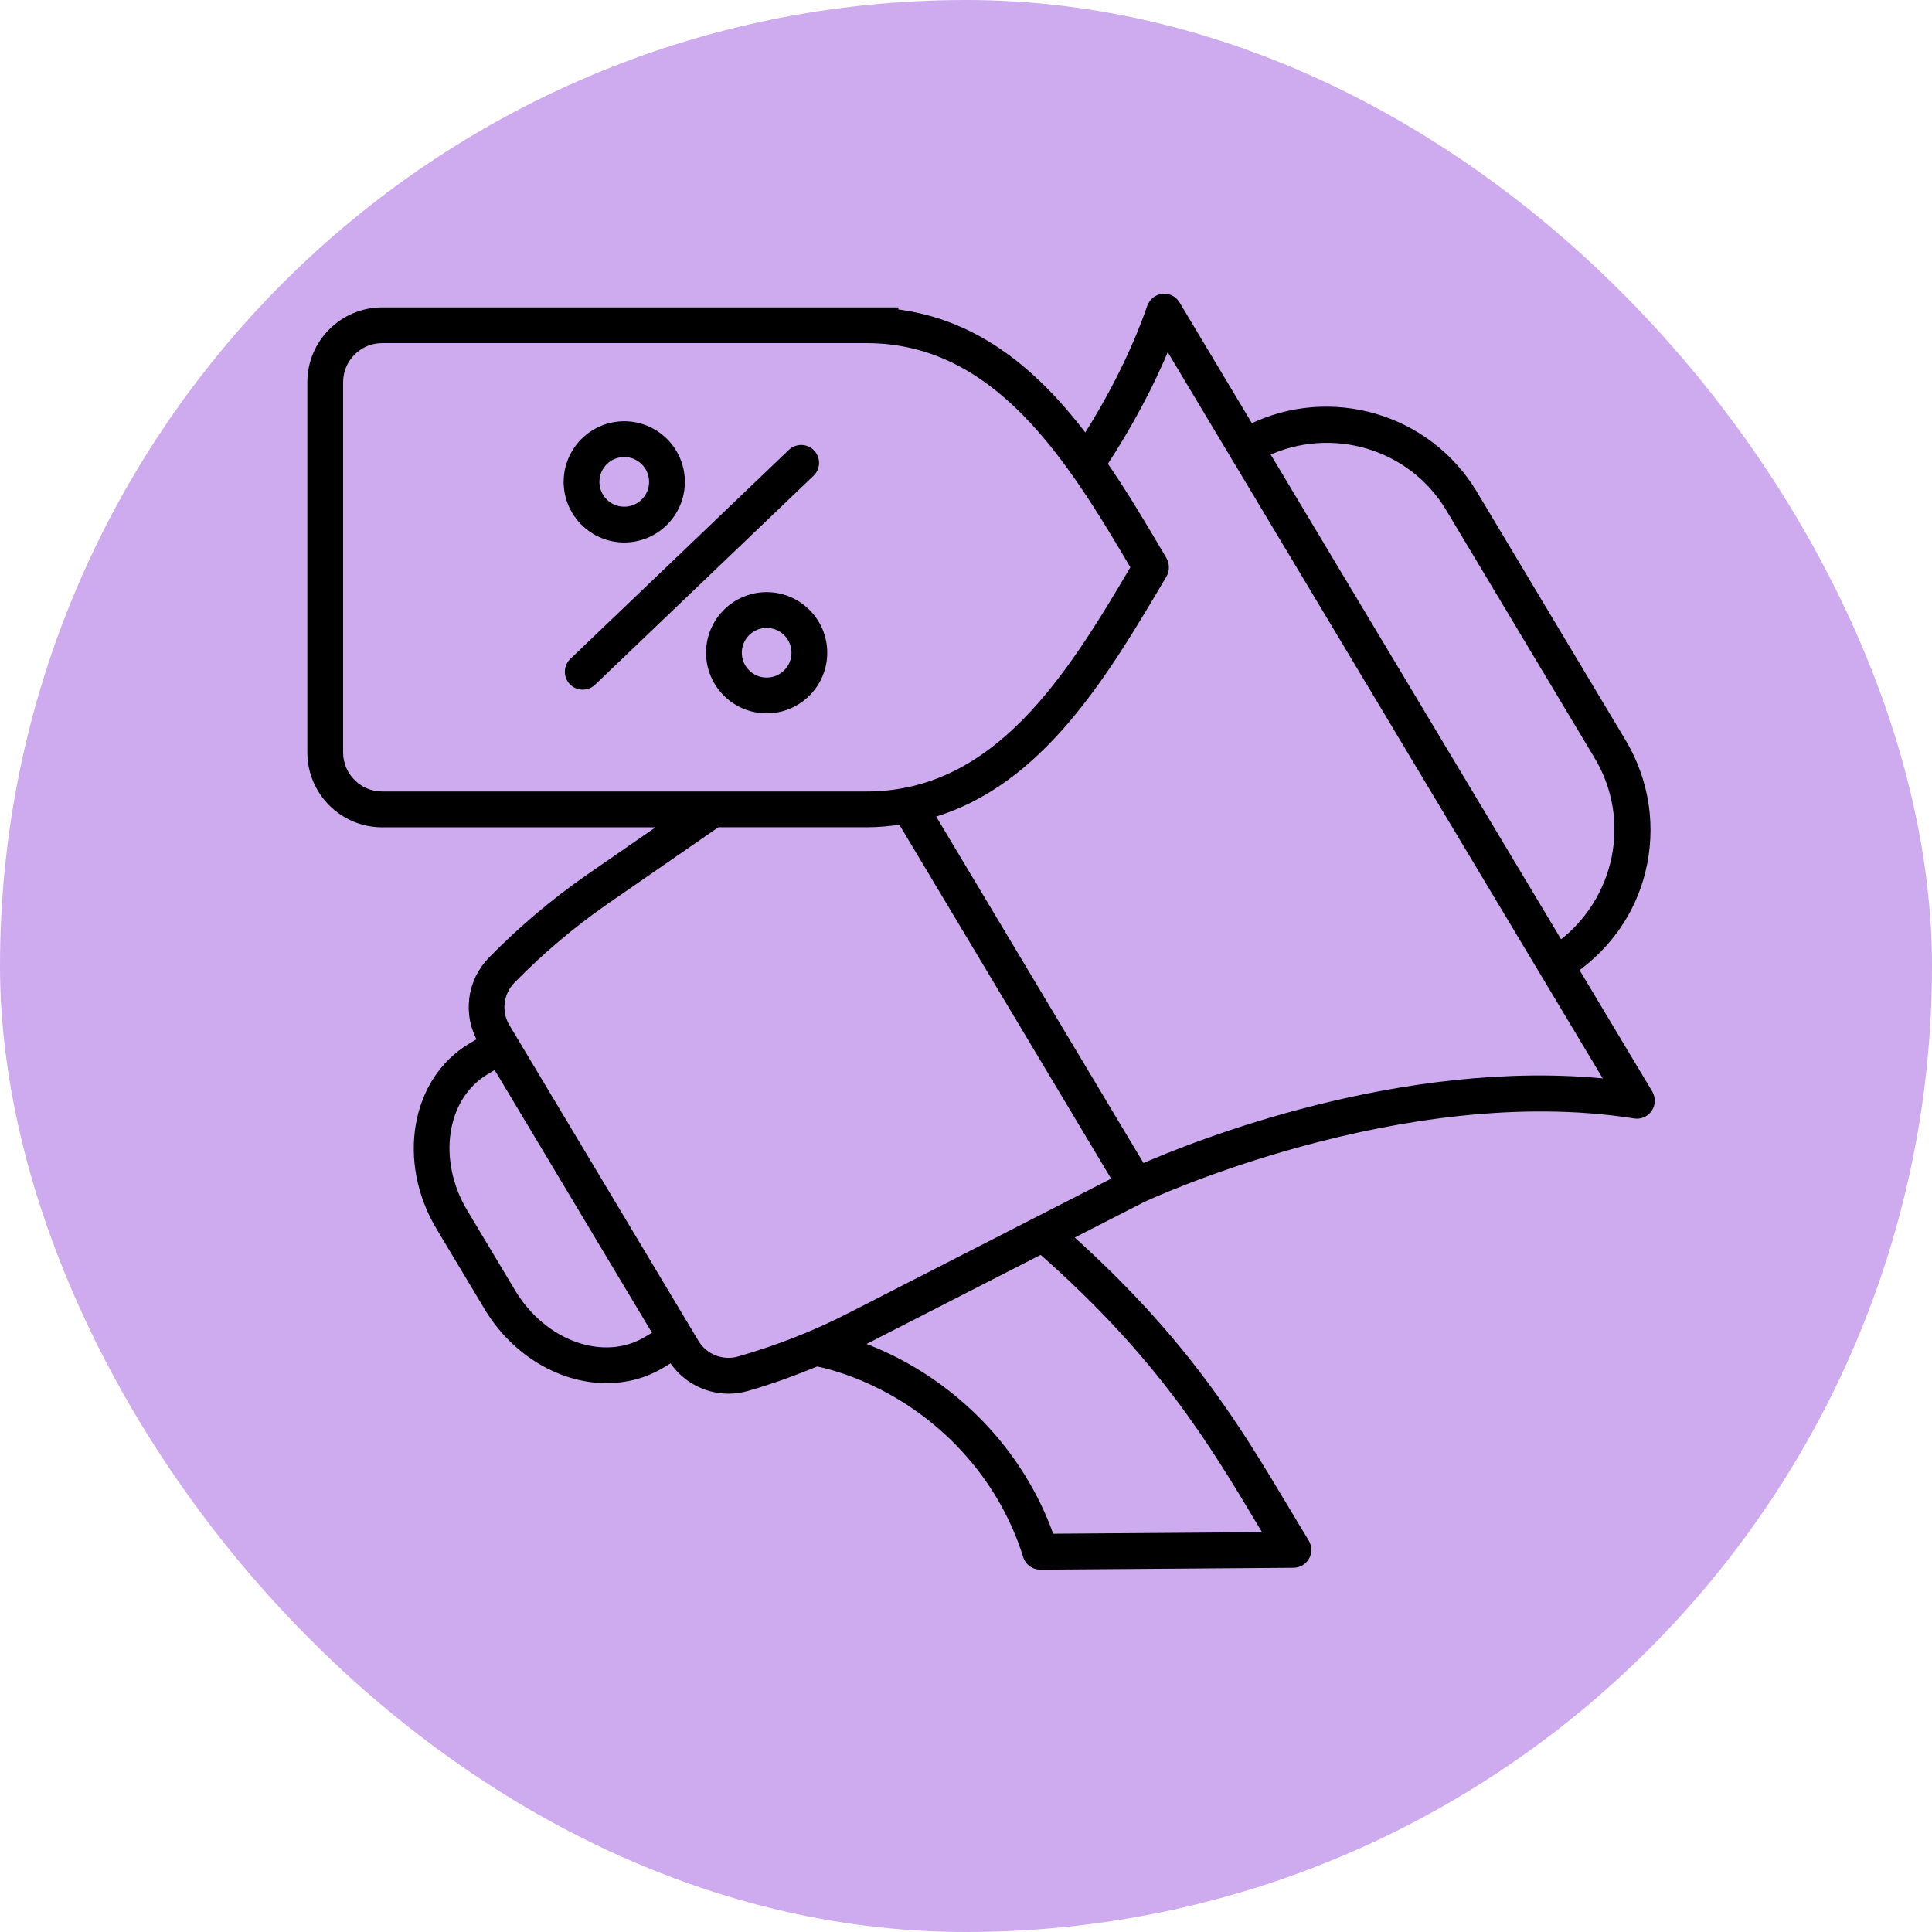
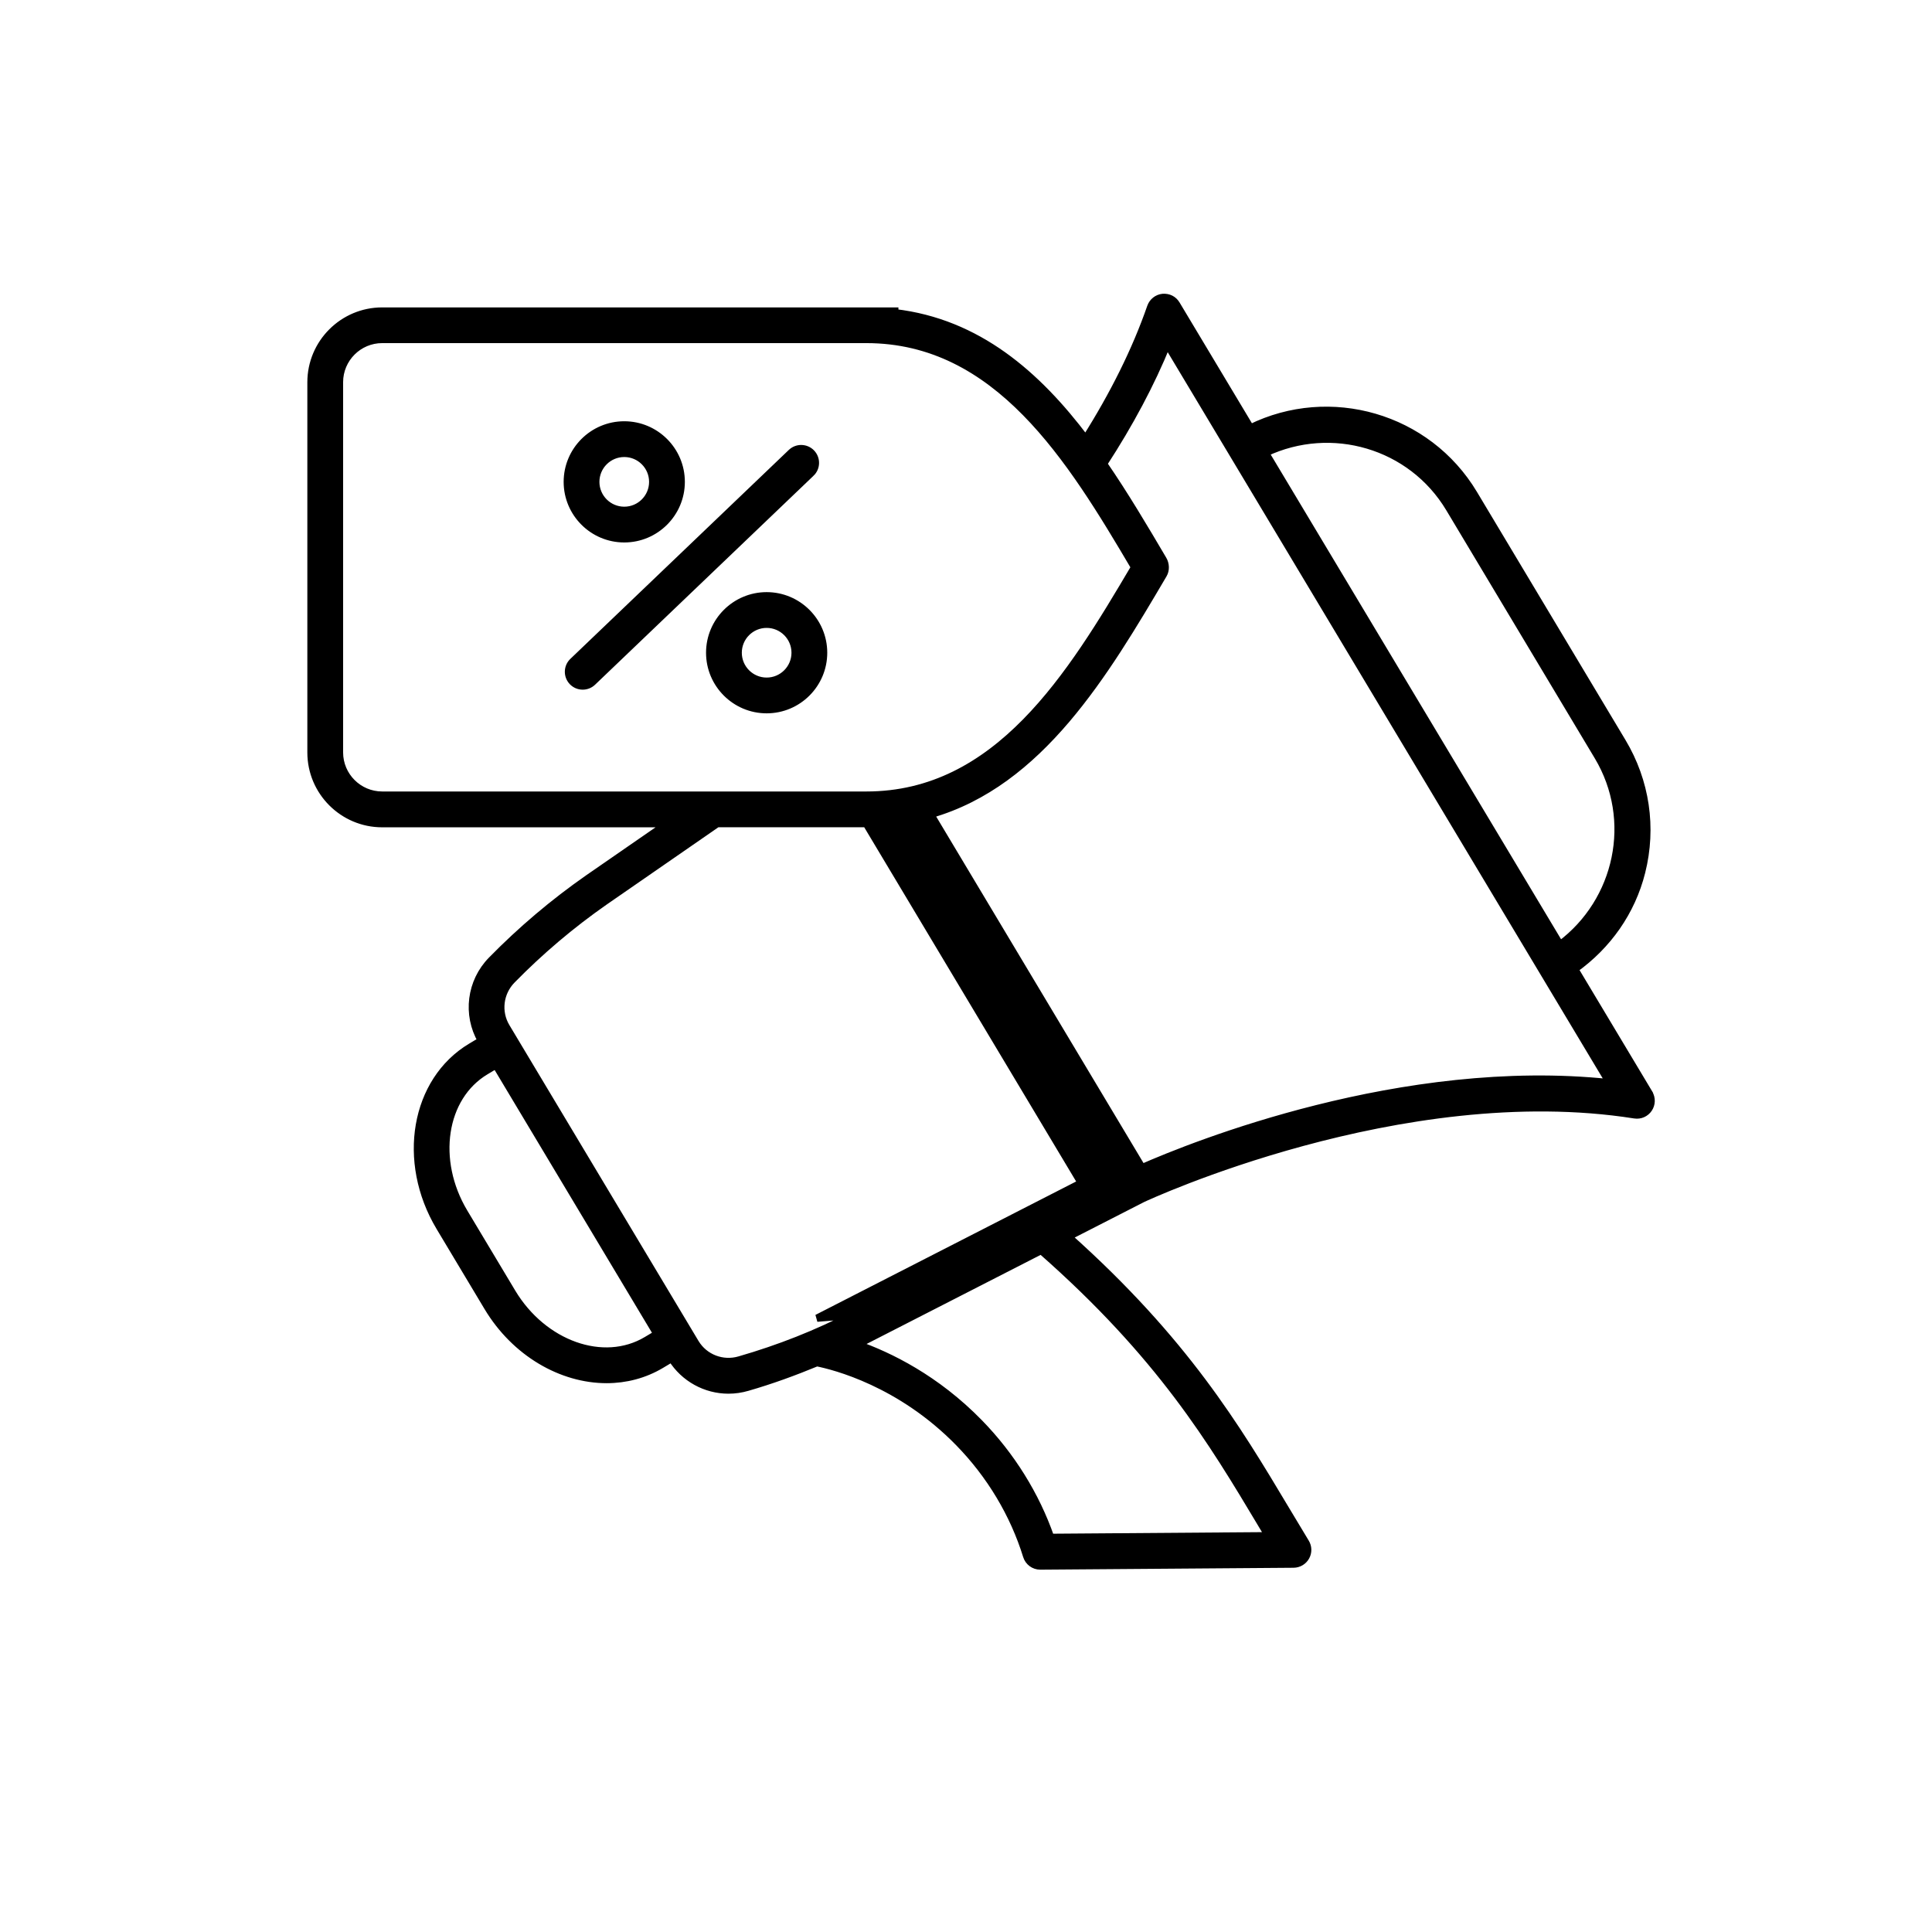
<svg xmlns="http://www.w3.org/2000/svg" fill="#000000" width="256px" height="256px" viewBox="-1.92 -1.92 67.84 67.84" stroke="#000000" stroke-width="0.256">
  <g id="SVGRepo_bgCarrier" stroke-width="0">
-     <rect x="-1.92" y="-1.92" width="67.84" height="67.84" rx="33.92" fill="#cdabee" strokewidth="0" />
-   </g>
+     </g>
  <g id="SVGRepo_tracerCarrier" stroke-linecap="round" stroke-linejoin="round" />
  <g id="SVGRepo_iconCarrier">
    <g id="a" />
    <g id="b">
-       <path d="M55.988,36.473l-2.613-4.362c1.159-.831,1.998-2.012,2.349-3.41,.393-1.564,.152-3.188-.677-4.571l-5.215-8.711c-1.624-2.713-5.056-3.685-7.843-2.313l-2.601-4.341c-.1-.167-.274-.257-.48-.241-.192,.02-.356,.15-.421,.334-.528,1.523-1.305,3.078-2.287,4.632-1.705-2.26-3.788-4.088-6.701-4.43v-.058H11.5c-1.379,0-2.5,1.122-2.5,2.5v13c0,1.378,1.121,2.5,2.5,2.5h10.009l-2.776,1.92c-1.212,.846-2.353,1.811-3.39,2.87-.746,.758-.889,1.915-.362,2.828l-.365,.218c-1.983,1.188-2.475,4.027-1.097,6.329l1.683,2.81c.968,1.616,2.603,2.544,4.178,2.544,.669,0,1.328-.168,1.919-.521l.366-.219c.438,.7,1.197,1.109,1.994,1.109,.223,0,.447-.032,.669-.097,.84-.242,1.648-.539,2.435-.864,.613,.122,2.93,.704,4.987,2.813,1.103,1.13,1.926,2.505,2.38,3.975,.065,.21,.259,.352,.477,.352h.004l8.891-.067c.18-.002,.346-.1,.433-.257,.088-.157,.084-.35-.01-.503-.232-.381-.461-.763-.69-1.147-1.743-2.916-3.549-5.929-7.641-9.59l2.602-1.331c.117-.056,9.1-4.238,17.284-2.947,.196,.031,.384-.054,.492-.214,.109-.161,.114-.37,.015-.537Zm-7.014-20.542l5.215,8.711c1.338,2.236,.717,5.084-1.329,6.609l-10.344-17.267c2.312-1.089,5.118-.29,6.458,1.947ZM10,24.5V11.5c0-.827,.673-1.5,1.5-1.5H28.5c4.606,0,7.173,4.189,9.42,8-2.241,3.801-4.809,8-9.42,8H11.5c-.827,0-1.5-.673-1.5-1.5Zm6.061,18.961l-1.683-2.81c-1.095-1.829-.757-4.053,.753-4.957l.362-.217,5.655,9.445-.362,.216c-1.513,.904-3.63,.149-4.726-1.678Zm26.317,8.144l.24,.401-7.647,.057c-.519-1.487-1.38-2.871-2.504-4.023-1.521-1.559-3.159-2.356-4.295-2.756,.093-.046,.194-.083,.286-.13l6.182-3.164c4.185,3.678,5.994,6.695,7.738,9.614Zm-14.378-7.339c-1.225,.636-2.553,1.162-3.951,1.565-.596,.176-1.232-.07-1.55-.597l-6.641-11.091c-.319-.529-.237-1.208,.199-1.652,.994-1.015,2.087-1.94,3.246-2.749l3.962-2.741h5.234c.427,0,.833-.041,1.228-.099l7.549,12.617-9.277,4.748Zm10.181-5.185l-7.422-12.404c3.848-1.105,6.125-4.949,8.172-8.424,.093-.157,.083-.367-.009-.523-.657-1.116-1.341-2.271-2.091-3.363,.914-1.403,1.666-2.811,2.232-4.203l15.536,25.935c-7.278-.771-14.625,2.195-16.418,2.982ZM26.558,14.693l-7.671,7.337c-.097,.093-.222,.139-.346,.139-.132,0-.263-.052-.361-.154-.19-.2-.184-.516,.016-.707l7.671-7.337c.2-.191,.516-.183,.707,.016,.19,.2,.184,.516-.016,.707Zm-6.558,2.307c1.103,0,2-.897,2-2s-.897-2-2-2-2,.897-2,2,.897,2,2,2Zm0-3c.552,0,1,.449,1,1s-.448,1-1,1-1-.449-1-1,.448-1,1-1Zm5,5c-1.103,0-2,.897-2,2s.897,2,2,2,2-.897,2-2-.897-2-2-2Zm0,3c-.552,0-1-.449-1-1s.448-1,1-1,1,.449,1,1-.448,1-1,1Z" />
+       <path d="M55.988,36.473l-2.613-4.362c1.159-.831,1.998-2.012,2.349-3.41,.393-1.564,.152-3.188-.677-4.571l-5.215-8.711c-1.624-2.713-5.056-3.685-7.843-2.313l-2.601-4.341c-.1-.167-.274-.257-.48-.241-.192,.02-.356,.15-.421,.334-.528,1.523-1.305,3.078-2.287,4.632-1.705-2.26-3.788-4.088-6.701-4.43v-.058H11.5c-1.379,0-2.5,1.122-2.5,2.5v13c0,1.378,1.121,2.5,2.5,2.5h10.009l-2.776,1.92c-1.212,.846-2.353,1.811-3.39,2.87-.746,.758-.889,1.915-.362,2.828l-.365,.218c-1.983,1.188-2.475,4.027-1.097,6.329l1.683,2.81c.968,1.616,2.603,2.544,4.178,2.544,.669,0,1.328-.168,1.919-.521l.366-.219c.438,.7,1.197,1.109,1.994,1.109,.223,0,.447-.032,.669-.097,.84-.242,1.648-.539,2.435-.864,.613,.122,2.93,.704,4.987,2.813,1.103,1.13,1.926,2.505,2.38,3.975,.065,.21,.259,.352,.477,.352h.004l8.891-.067c.18-.002,.346-.1,.433-.257,.088-.157,.084-.35-.01-.503-.232-.381-.461-.763-.69-1.147-1.743-2.916-3.549-5.929-7.641-9.59l2.602-1.331c.117-.056,9.1-4.238,17.284-2.947,.196,.031,.384-.054,.492-.214,.109-.161,.114-.37,.015-.537Zm-7.014-20.542l5.215,8.711c1.338,2.236,.717,5.084-1.329,6.609l-10.344-17.267c2.312-1.089,5.118-.29,6.458,1.947ZM10,24.5V11.5c0-.827,.673-1.5,1.5-1.5H28.5c4.606,0,7.173,4.189,9.42,8-2.241,3.801-4.809,8-9.42,8H11.5c-.827,0-1.5-.673-1.5-1.5Zm6.061,18.961l-1.683-2.81c-1.095-1.829-.757-4.053,.753-4.957l.362-.217,5.655,9.445-.362,.216c-1.513,.904-3.63,.149-4.726-1.678Zm26.317,8.144l.24,.401-7.647,.057c-.519-1.487-1.38-2.871-2.504-4.023-1.521-1.559-3.159-2.356-4.295-2.756,.093-.046,.194-.083,.286-.13l6.182-3.164c4.185,3.678,5.994,6.695,7.738,9.614Zm-14.378-7.339c-1.225,.636-2.553,1.162-3.951,1.565-.596,.176-1.232-.07-1.55-.597l-6.641-11.091c-.319-.529-.237-1.208,.199-1.652,.994-1.015,2.087-1.94,3.246-2.749l3.962-2.741h5.234l7.549,12.617-9.277,4.748Zm10.181-5.185l-7.422-12.404c3.848-1.105,6.125-4.949,8.172-8.424,.093-.157,.083-.367-.009-.523-.657-1.116-1.341-2.271-2.091-3.363,.914-1.403,1.666-2.811,2.232-4.203l15.536,25.935c-7.278-.771-14.625,2.195-16.418,2.982ZM26.558,14.693l-7.671,7.337c-.097,.093-.222,.139-.346,.139-.132,0-.263-.052-.361-.154-.19-.2-.184-.516,.016-.707l7.671-7.337c.2-.191,.516-.183,.707,.016,.19,.2,.184,.516-.016,.707Zm-6.558,2.307c1.103,0,2-.897,2-2s-.897-2-2-2-2,.897-2,2,.897,2,2,2Zm0-3c.552,0,1,.449,1,1s-.448,1-1,1-1-.449-1-1,.448-1,1-1Zm5,5c-1.103,0-2,.897-2,2s.897,2,2,2,2-.897,2-2-.897-2-2-2Zm0,3c-.552,0-1-.449-1-1s.448-1,1-1,1,.449,1,1-.448,1-1,1Z" />
    </g>
  </g>
</svg>